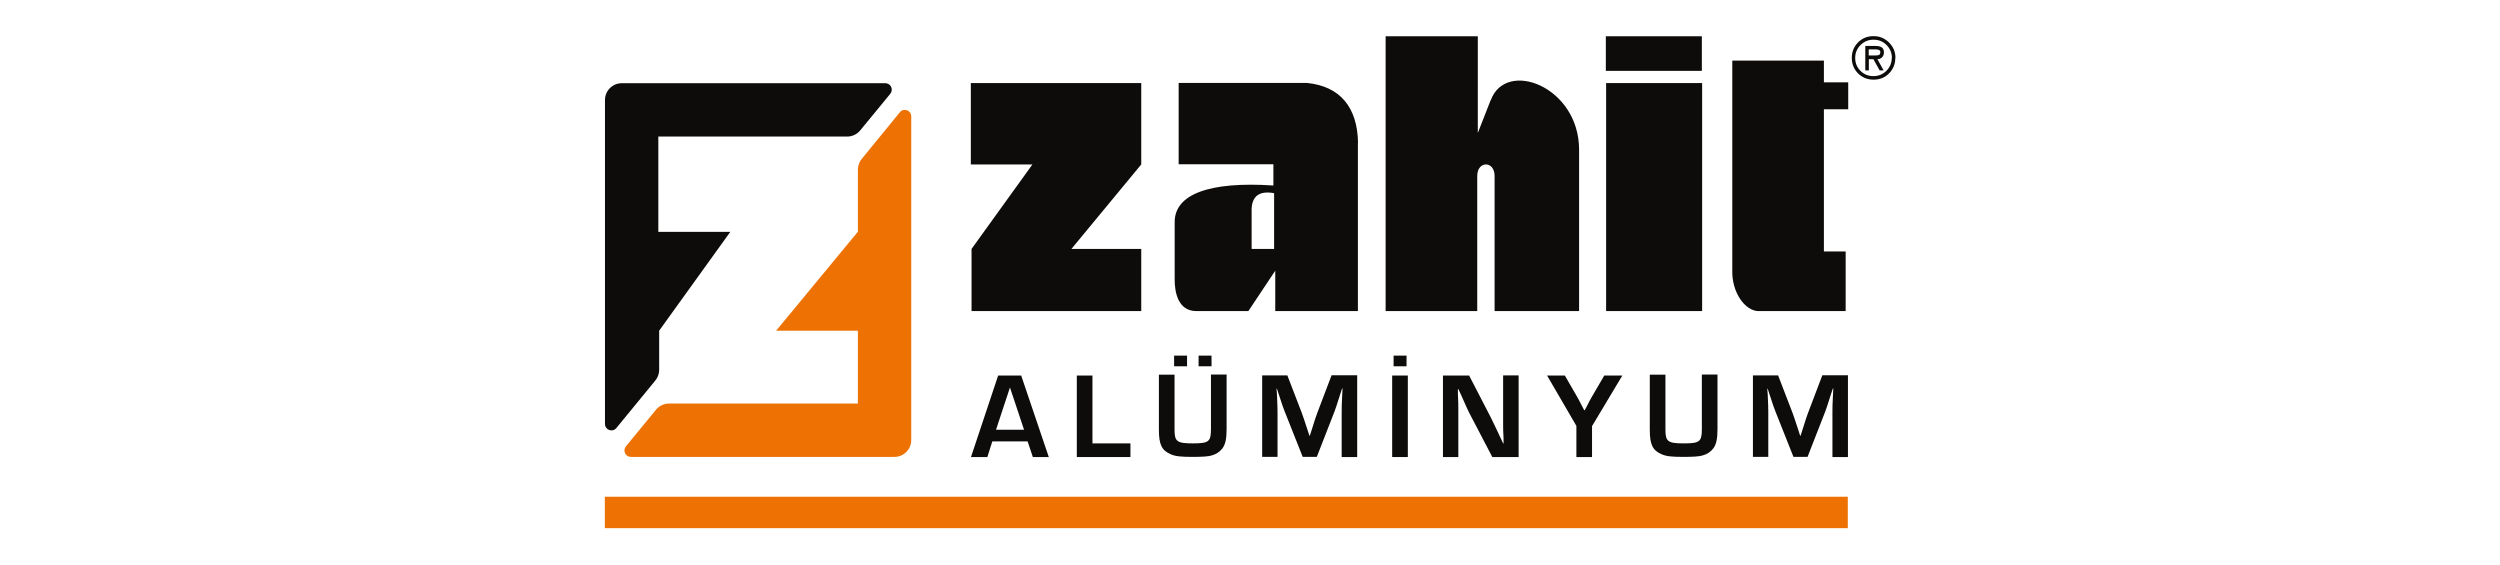
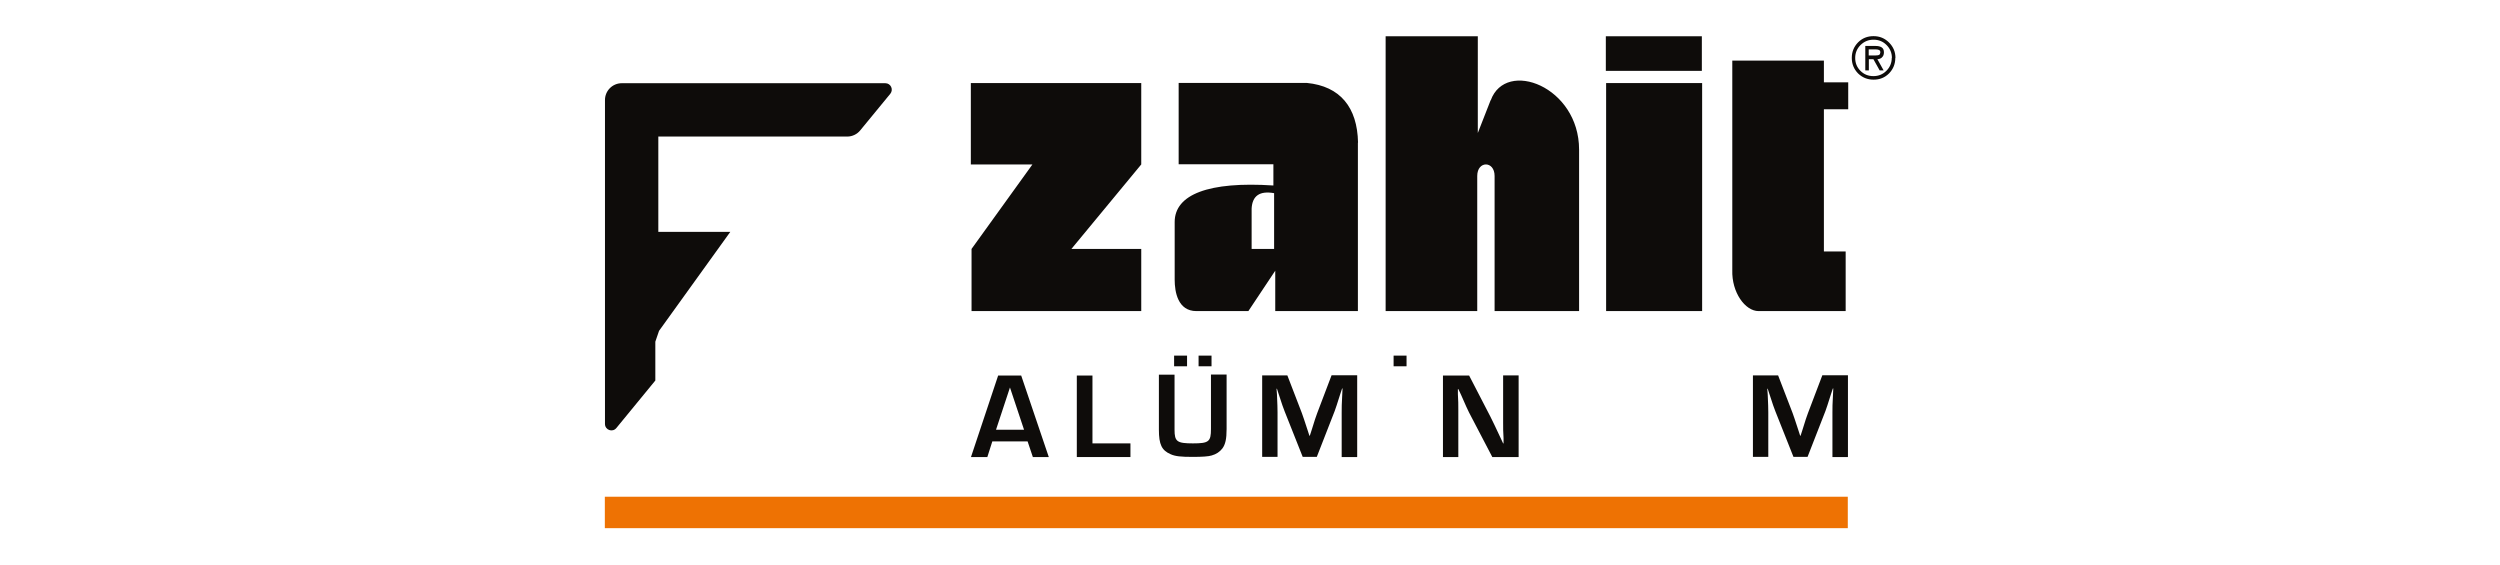
<svg xmlns="http://www.w3.org/2000/svg" id="katman_1" data-name="katman 1" viewBox="0 0 175.75 39.69">
  <defs>
    <style>
      .cls-1 {
        fill: #0e0c0a;
      }

      .cls-1, .cls-2 {
        stroke-width: 0px;
      }

      .cls-2 {
        fill: #ee7203;
      }
    </style>
  </defs>
  <rect class="cls-2" x="42.52" y="34.92" width="87.38" height="2.21" />
  <g>
    <path class="cls-1" d="m69.76,31.03l-.35,1.1h-1.15l1.91-5.73h1.62l1.94,5.73h-1.12l-.37-1.1h-2.47Zm1.24-3.79l-.98,2.97h1.97l-.99-2.97Z" />
    <path class="cls-1" d="m76.8,31.17h2.67v.96h-3.77v-5.73h1.1v4.77Z" />
    <path class="cls-1" d="m86.23,26.35v3.81c0,.71-.09,1.09-.3,1.37-.17.22-.42.4-.75.49-.22.07-.67.1-1.33.1-.84,0-1.23-.04-1.56-.19-.62-.27-.82-.68-.82-1.72v-3.87h1.1v3.87c0,.83.17.96,1.29.96s1.27-.12,1.27-1.01v-3.83h1.1Z" />
    <g>
      <rect class="cls-1" x="82.54" y="25" width=".91" height=".75" />
      <rect class="cls-1" x="84.26" y="25" width=".91" height=".75" />
    </g>
    <rect class="cls-1" x="97.97" y="25" width=".91" height=".75" />
    <path class="cls-1" d="m95.4,32.13h-1.08v-3.13c0-.41,0-.52.04-1.27l.02-.42h-.03l-.13.39c-.24.75-.3.95-.39,1.19l-1.26,3.23h-.99l-1.27-3.2c-.11-.27-.17-.46-.41-1.19l-.13-.4h-.03l.03.41c.03.72.04.9.04,1.25v3.13h-1.08v-5.73h1.77l1.02,2.65c.1.27.16.46.4,1.19l.13.4h.03l.13-.4c.22-.72.29-.92.39-1.19l1.01-2.66h1.8v5.73Z" />
-     <rect class="cls-1" x="97.87" y="26.4" width="1.1" height="5.73" />
    <path class="cls-1" d="m106.76,32.13h-1.85l-1.64-3.14c-.1-.21-.22-.45-.56-1.24l-.19-.4h-.03v.37c.03.55.03.59.03,1.12v3.29h-1.08v-5.73h1.84l1.5,2.9c.22.43.28.58.67,1.4l.22.47h.03v-.37c-.03-.53-.03-.58-.03-1.11v-3.3h1.09v5.73Z" />
-     <path class="cls-1" d="m111.92,29.94v2.19h-1.1v-2.19l-2.06-3.54h1.25l.87,1.51c.07.12.14.25.37.7l.12.23h.03l.13-.23c.21-.43.28-.54.37-.7l.88-1.51h1.27l-2.12,3.54Z" />
-     <path class="cls-1" d="m120.74,26.35v3.81c0,.71-.09,1.09-.3,1.37-.17.22-.42.4-.75.49-.22.07-.67.1-1.33.1-.84,0-1.23-.04-1.56-.19-.62-.27-.82-.68-.82-1.72v-3.87h1.1v3.87c0,.83.17.96,1.29.96s1.27-.12,1.27-1.01v-3.83h1.1Z" />
    <path class="cls-1" d="m129.9,32.13h-1.08v-3.13c0-.41,0-.52.04-1.27l.02-.42h-.03l-.13.39c-.24.75-.3.95-.39,1.19l-1.26,3.23h-.99l-1.27-3.2c-.11-.27-.17-.46-.41-1.19l-.13-.4h-.03l.03.41c.03.72.04.9.04,1.25v3.13h-1.08v-5.73h1.77l1.02,2.65c.1.27.16.46.4,1.19l.13.4h.03l.13-.4c.22-.72.29-.92.39-1.19l1.01-2.66h1.8v5.73Z" />
  </g>
  <path class="cls-1" d="m112.89,2.55h6.75v2.43h-6.75v-2.43Zm-44.63,9.01h4.32l-4.28,5.94v4.37h11.93v-4.37h-4.91l4.91-5.94v-5.72h-11.98v5.72Zm27.2-1.53v11.84h-5.81v-2.84l-1.89,2.84h-3.65c-1.31,0-1.53-1.35-1.53-2.21v-4.05c0-1.94,2.39-2.87,6.94-2.57v-1.49h-6.66v-5.72h9.01c2.35.23,3.55,1.72,3.6,4.19m-5.9,3.56c-1.01-.18-1.53.18-1.58,1.08v2.84h1.58v-3.92Zm15.22-6.53l-.9,2.3V2.55h-6.48v19.32h6.44v-9.5c0-1.08,1.22-1.08,1.22,0v9.5h5.94v-11.35c0-4.44-5.15-6.39-6.21-3.47m8.11,14.82h6.75V5.84h-6.75v16.03Zm17.02-14.19v-1.89h-1.71v-1.53h-6.44v14.73c-.05,1.56.9,2.88,1.85,2.88h6.12v-4.19h-1.53V7.68h1.71Zm2.37-3.64c-.09.08-.2.12-.32.12l.44.79h-.28l-.44-.79h-.32v.79h-.25v-1.72h.72c.18,0,.32.03.43.1.11.07.16.19.16.35,0,.16-.05.28-.14.35m-.11-.33c0-.1-.03-.16-.1-.19-.07-.03-.16-.04-.29-.04h-.43v.43h.35s.1,0,.1,0c.15,0,.25-.02.29-.05.05-.03.07-.08.07-.15m1.06.37c0,.43-.15.79-.44,1.09-.3.3-.66.44-1.09.44s-.79-.15-1.09-.44c-.29-.3-.44-.66-.44-1.09s.15-.79.44-1.09c.3-.3.66-.44,1.09-.44s.79.15,1.09.45c.3.3.45.66.45,1.08m-.25,0c0-.36-.13-.66-.38-.91-.25-.25-.55-.37-.91-.37s-.65.12-.91.37c-.25.25-.38.55-.38.91s.12.66.37.91c.25.25.55.37.91.37s.66-.12.91-.37c.25-.25.38-.55.38-.91" />
  <g>
-     <path class="cls-1" d="m46.33,23.26l5.01-6.96h-5.06v-6.7h13.28c.35,0,.69-.16.91-.43l2.12-2.58c.24-.3.03-.74-.35-.74h-18.53c-.65,0-1.18.53-1.18,1.18v22.77c0,.43.53.62.8.29l2.74-3.34c.17-.21.27-.47.27-.75v-2.73Z" />
-     <path class="cls-2" d="m60.31,11.91v4.38l-5.75,6.96h5.75v5.12h-13.28c-.35,0-.69.16-.91.43l-2.12,2.58c-.24.3-.03.74.35.74h18.53c.65,0,1.18-.53,1.18-1.18V8.18c0-.43-.53-.62-.8-.29l-2.68,3.28c-.17.21-.27.47-.27.75Z" />
+     <path class="cls-1" d="m46.33,23.26l5.01-6.96h-5.06v-6.7h13.28c.35,0,.69-.16.91-.43l2.12-2.58c.24-.3.03-.74-.35-.74h-18.53c-.65,0-1.18.53-1.18,1.18v22.77c0,.43.53.62.8.29l2.74-3.34v-2.73Z" />
  </g>
</svg>